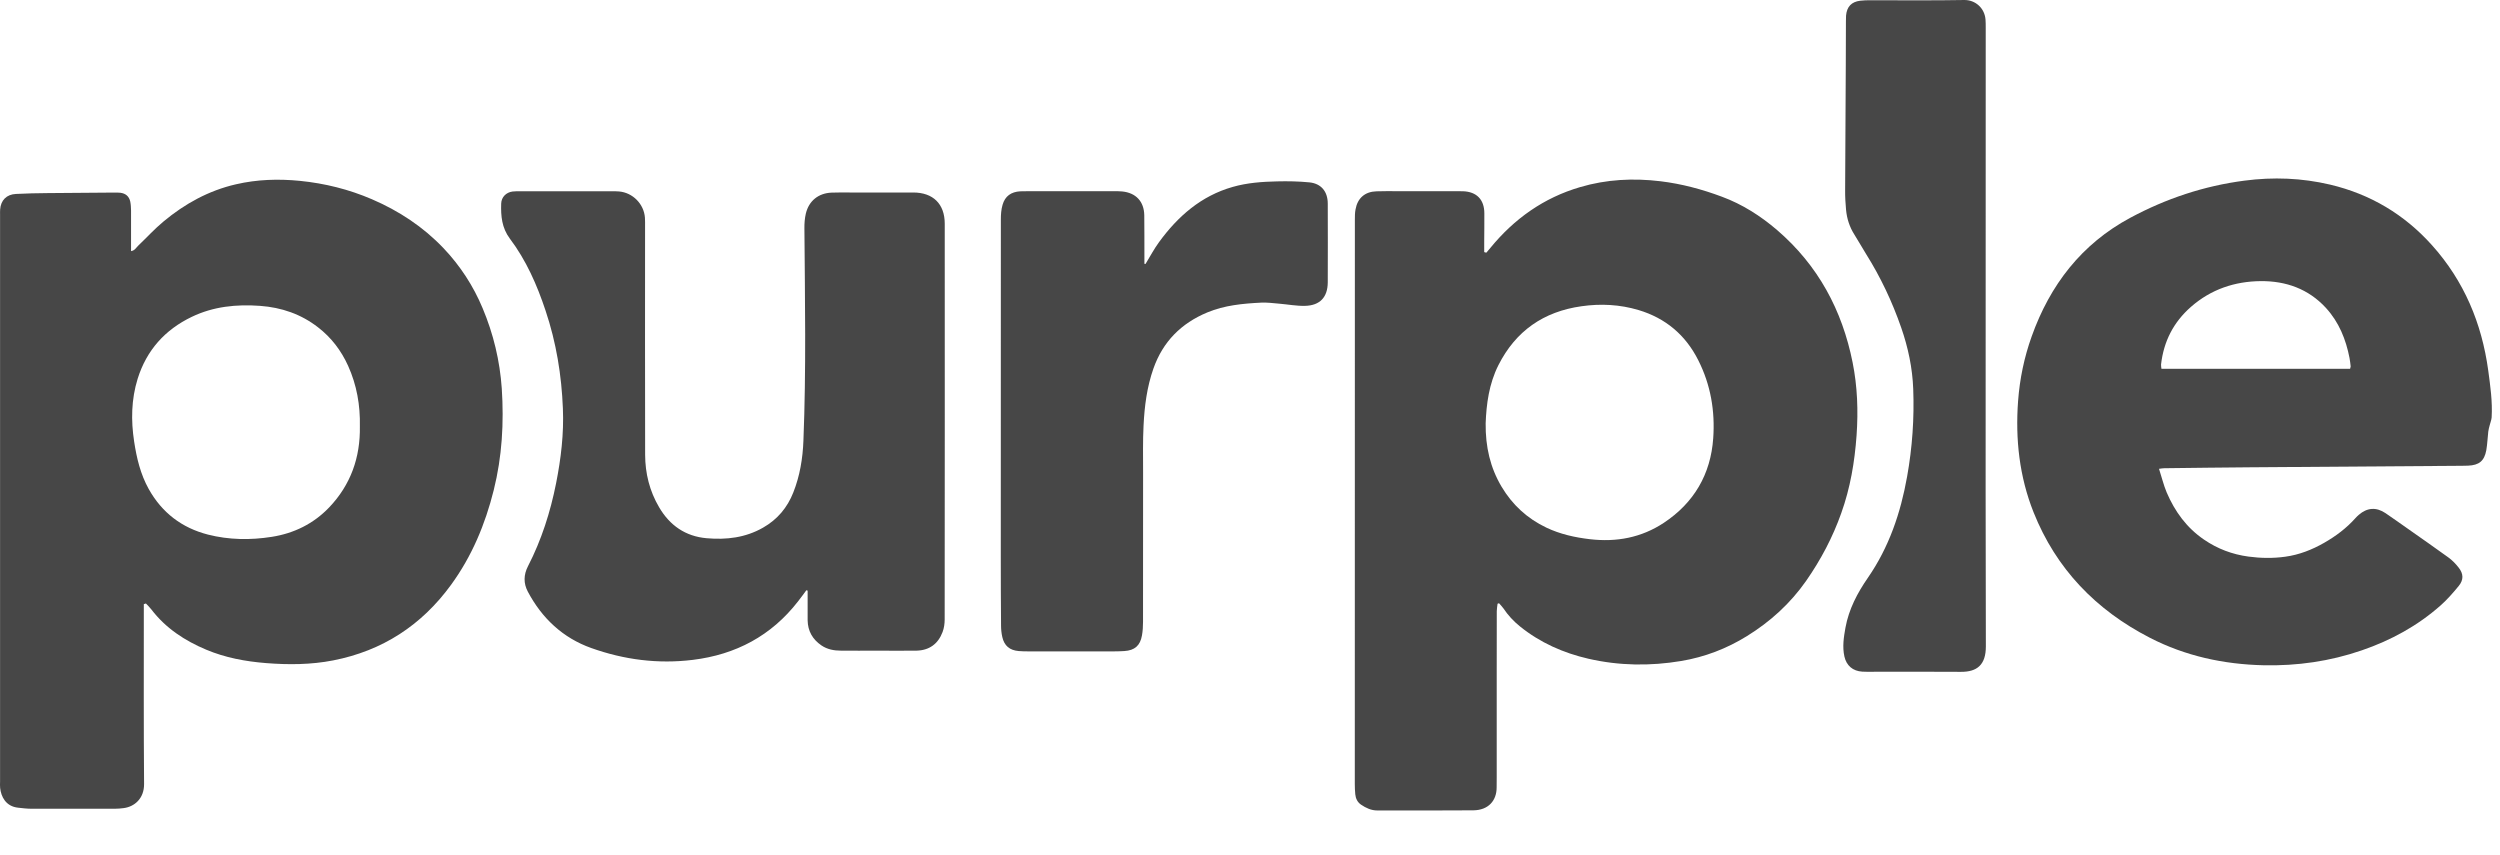
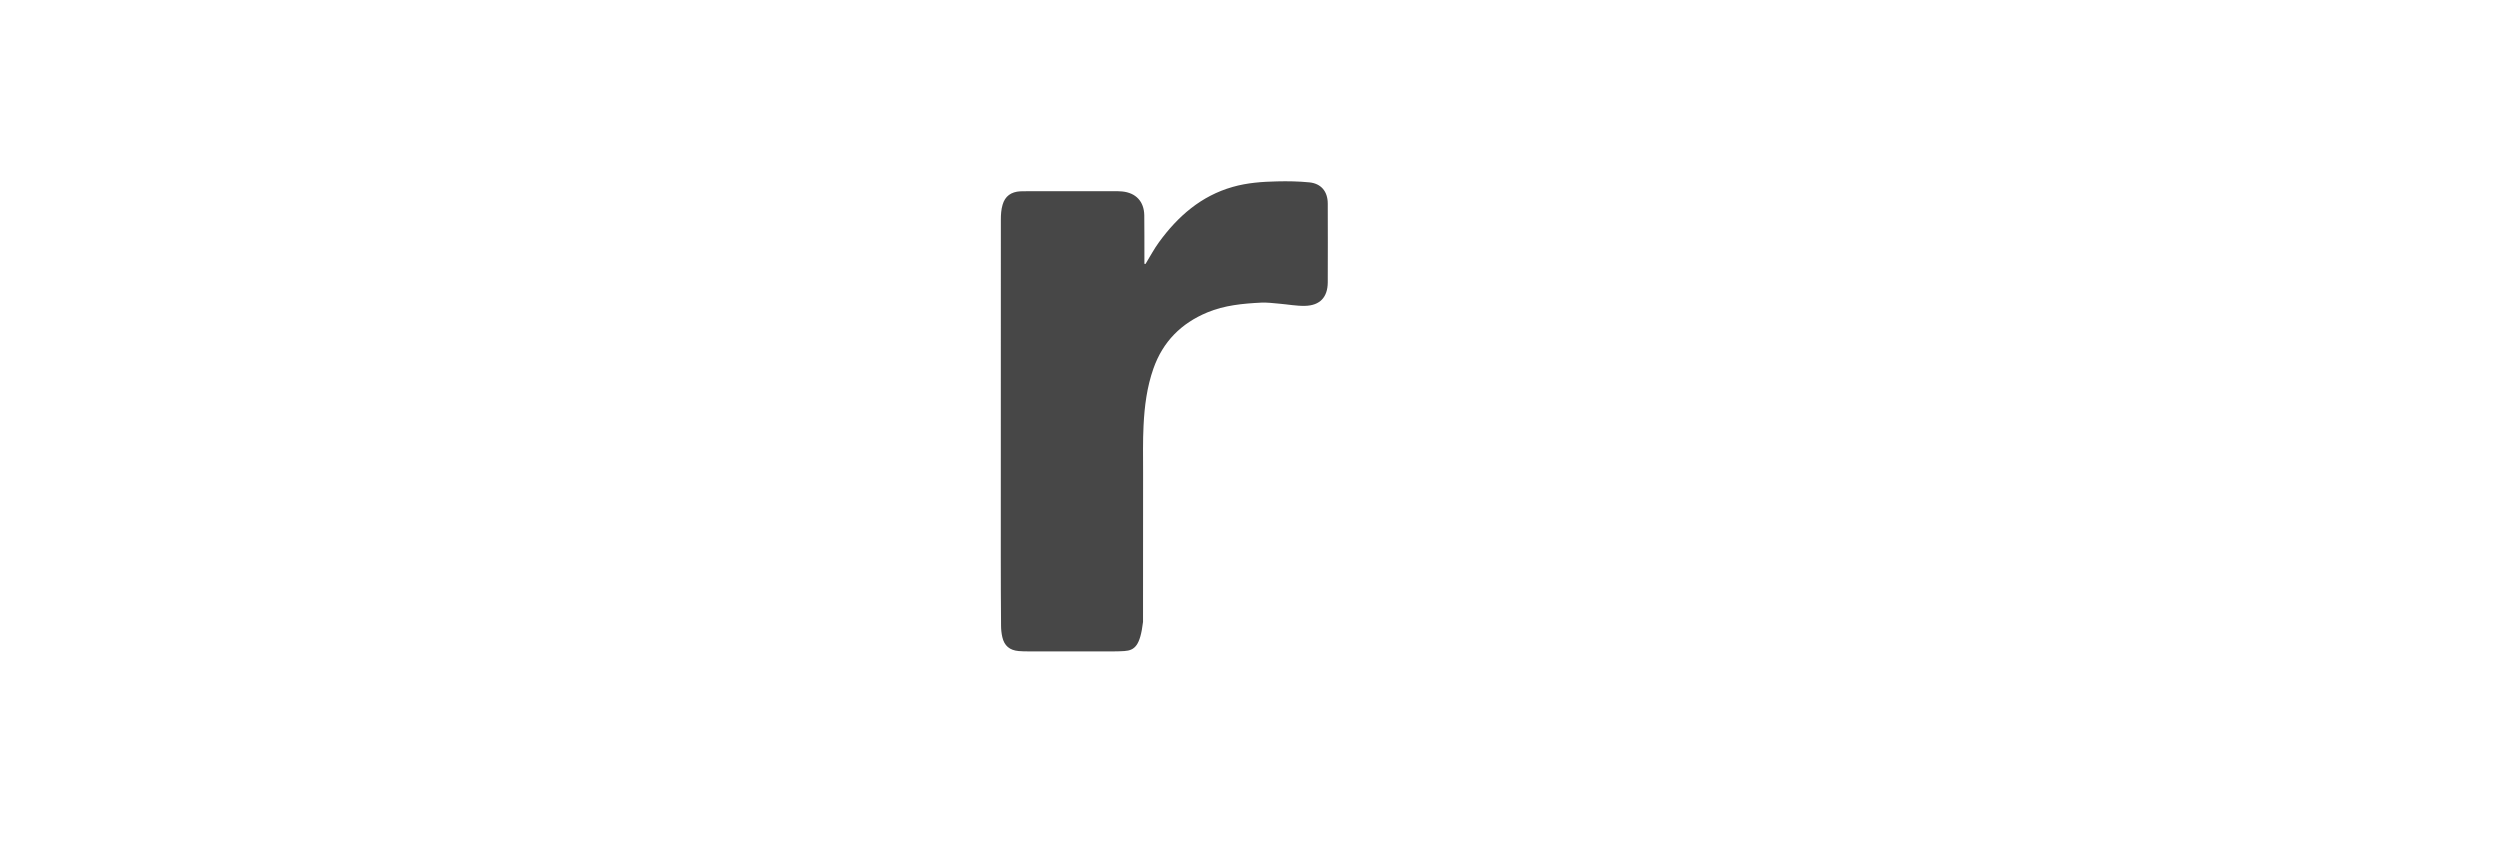
<svg xmlns="http://www.w3.org/2000/svg" width="38" height="13" viewBox="0 0 38 13" fill="none">
-   <path d="M2.186 9.183C2.186 9.221 2.186 9.259 2.186 9.297C2.186 10.17 2.183 11.043 2.19 11.916C2.192 12.138 2.043 12.262 1.881 12.283C1.835 12.289 1.79 12.293 1.744 12.293C1.323 12.294 0.902 12.294 0.481 12.293C0.413 12.293 0.344 12.285 0.275 12.277C0.087 12.257 0.016 12.108 0.002 11.977C-0.002 11.945 0.001 11.912 0.001 11.879C0.001 9.007 0.001 6.136 0.001 3.264C0.001 3.238 -0 3.211 0.002 3.185C0.012 3.044 0.099 2.955 0.242 2.948C0.402 2.94 0.563 2.936 0.725 2.935C1.063 2.931 1.402 2.93 1.741 2.927C1.77 2.927 1.8 2.927 1.829 2.93C1.91 2.94 1.962 2.984 1.98 3.064C1.989 3.108 1.991 3.155 1.992 3.201C1.993 3.371 1.992 3.542 1.992 3.713C1.992 3.745 1.992 3.778 1.992 3.817C2.049 3.809 2.07 3.763 2.101 3.734C2.229 3.612 2.349 3.48 2.485 3.367C2.809 3.097 3.173 2.896 3.588 2.801C3.908 2.727 4.232 2.717 4.558 2.749C4.938 2.787 5.303 2.878 5.652 3.028C6.064 3.205 6.433 3.448 6.743 3.774C6.996 4.041 7.194 4.345 7.336 4.685C7.5 5.075 7.598 5.484 7.627 5.905C7.661 6.424 7.632 6.94 7.505 7.449C7.375 7.97 7.172 8.457 6.854 8.892C6.407 9.505 5.812 9.892 5.065 10.038C4.727 10.104 4.387 10.106 4.044 10.079C3.73 10.054 3.424 9.997 3.134 9.875C2.808 9.738 2.519 9.549 2.301 9.264C2.277 9.232 2.246 9.203 2.218 9.173C2.208 9.176 2.197 9.18 2.186 9.183ZM5.47 6.481C5.477 6.16 5.423 5.853 5.291 5.56C5.186 5.328 5.036 5.131 4.835 4.976C4.577 4.775 4.28 4.673 3.953 4.649C3.592 4.623 3.244 4.658 2.915 4.816C2.507 5.012 2.228 5.323 2.092 5.758C1.995 6.072 1.99 6.391 2.039 6.712C2.077 6.963 2.135 7.207 2.26 7.432C2.462 7.794 2.765 8.024 3.162 8.126C3.481 8.207 3.808 8.211 4.131 8.16C4.469 8.107 4.765 7.961 5.002 7.714C5.331 7.37 5.478 6.953 5.47 6.481Z" fill="#474747" />
-   <path d="M22.592 3.841C22.612 3.817 22.633 3.793 22.653 3.769C23.016 3.325 23.465 3.006 24.018 2.844C24.418 2.726 24.825 2.705 25.239 2.755C25.561 2.794 25.871 2.877 26.173 2.99C26.484 3.105 26.761 3.282 27.012 3.497C27.634 4.032 28.001 4.713 28.16 5.511C28.233 5.876 28.246 6.244 28.22 6.617C28.191 7.023 28.124 7.418 27.987 7.8C27.857 8.167 27.677 8.508 27.454 8.828C27.213 9.173 26.909 9.449 26.553 9.669C26.246 9.859 25.913 9.987 25.555 10.047C25.083 10.126 24.612 10.12 24.145 10.013C23.763 9.925 23.41 9.769 23.103 9.521C23.005 9.442 22.921 9.351 22.851 9.246C22.832 9.219 22.807 9.195 22.785 9.169L22.763 9.177C22.759 9.214 22.751 9.252 22.751 9.289C22.75 9.608 22.75 9.926 22.75 10.244C22.75 10.769 22.75 11.295 22.75 11.82C22.75 11.869 22.748 11.918 22.749 11.967C22.75 12.171 22.622 12.315 22.394 12.317C21.907 12.321 21.421 12.319 20.934 12.319C20.842 12.319 20.762 12.281 20.688 12.231C20.633 12.194 20.606 12.136 20.6 12.072C20.595 12.02 20.593 11.967 20.593 11.915C20.593 9.057 20.593 6.199 20.594 3.34C20.594 3.288 20.594 3.235 20.604 3.183C20.635 3.01 20.748 2.913 20.923 2.908C21.028 2.904 21.134 2.906 21.239 2.906C21.528 2.906 21.817 2.906 22.106 2.906C22.149 2.906 22.192 2.906 22.235 2.907C22.444 2.913 22.562 3.033 22.562 3.243C22.563 3.388 22.561 3.532 22.56 3.677C22.56 3.728 22.56 3.78 22.56 3.832C22.571 3.835 22.582 3.838 22.592 3.841ZM22.582 6.434C22.578 6.792 22.652 7.109 22.824 7.398C22.988 7.673 23.213 7.881 23.505 8.02C23.716 8.12 23.938 8.169 24.168 8.196C24.571 8.243 24.95 8.172 25.29 7.947C25.749 7.643 26.003 7.208 26.041 6.661C26.07 6.249 26.003 5.85 25.814 5.476C25.621 5.092 25.317 4.836 24.907 4.713C24.623 4.628 24.331 4.613 24.038 4.655C23.462 4.736 23.039 5.031 22.776 5.55C22.632 5.836 22.593 6.143 22.582 6.434Z" fill="#474747" />
-   <path d="M32.817 7.126C32.858 7.251 32.886 7.372 32.934 7.486C33.058 7.775 33.237 8.022 33.501 8.202C33.705 8.342 33.931 8.427 34.176 8.46C34.362 8.485 34.549 8.488 34.736 8.462C34.948 8.433 35.143 8.356 35.327 8.251C35.504 8.15 35.667 8.028 35.804 7.874C35.819 7.857 35.836 7.841 35.853 7.826C35.981 7.715 36.119 7.705 36.26 7.8C36.379 7.881 36.497 7.965 36.615 8.048C36.816 8.19 37.019 8.33 37.218 8.475C37.275 8.517 37.327 8.57 37.371 8.627C37.446 8.721 37.449 8.813 37.373 8.906C37.288 9.01 37.199 9.112 37.099 9.201C36.748 9.512 36.343 9.733 35.9 9.885C35.416 10.052 34.917 10.123 34.407 10.112C33.8 10.098 33.218 9.972 32.678 9.694C31.859 9.273 31.253 8.647 30.91 7.786C30.694 7.243 30.632 6.676 30.675 6.094C30.7 5.758 30.768 5.431 30.881 5.115C31.16 4.332 31.639 3.708 32.381 3.31C32.923 3.019 33.5 2.826 34.114 2.746C34.554 2.688 34.987 2.705 35.417 2.806C36.03 2.951 36.548 3.26 36.967 3.728C37.453 4.27 37.723 4.912 37.821 5.63C37.853 5.867 37.887 6.105 37.873 6.345C37.87 6.385 37.852 6.425 37.843 6.465C37.835 6.496 37.826 6.527 37.822 6.559C37.811 6.653 37.808 6.749 37.792 6.842C37.762 7.007 37.682 7.071 37.515 7.078C37.485 7.079 37.456 7.079 37.426 7.08C36.348 7.088 35.269 7.095 34.191 7.103C33.761 7.106 33.33 7.112 32.899 7.117C32.877 7.117 32.855 7.121 32.817 7.126ZM35.721 5.606C35.725 5.588 35.73 5.578 35.73 5.569C35.725 5.527 35.721 5.484 35.713 5.443C35.658 5.158 35.552 4.896 35.353 4.679C35.087 4.39 34.745 4.27 34.363 4.273C33.968 4.277 33.608 4.397 33.304 4.663C33.037 4.897 32.888 5.189 32.848 5.54C32.846 5.561 32.852 5.583 32.854 5.606H35.721Z" fill="#474747" />
-   <path d="M12.258 8.97C12.216 9.027 12.174 9.085 12.13 9.141C11.724 9.664 11.184 9.95 10.531 10.03C10.002 10.095 9.486 10.028 8.987 9.85C8.555 9.696 8.238 9.398 8.023 8.993C7.956 8.867 7.958 8.738 8.025 8.607C8.231 8.207 8.366 7.783 8.453 7.344C8.527 6.97 8.572 6.592 8.556 6.21C8.536 5.703 8.455 5.206 8.293 4.723C8.163 4.331 7.998 3.956 7.749 3.626C7.627 3.462 7.612 3.283 7.618 3.095C7.621 2.996 7.693 2.924 7.791 2.911C7.833 2.906 7.876 2.907 7.919 2.907C8.379 2.907 8.839 2.907 9.3 2.907C9.336 2.907 9.372 2.907 9.408 2.91C9.617 2.927 9.788 3.1 9.803 3.309C9.806 3.355 9.805 3.401 9.805 3.447C9.805 4.602 9.803 5.757 9.806 6.912C9.807 7.196 9.874 7.466 10.019 7.711C10.18 7.986 10.419 8.153 10.741 8.181C11.04 8.207 11.33 8.174 11.599 8.02C11.817 7.896 11.968 7.715 12.058 7.486C12.158 7.234 12.202 6.968 12.212 6.697C12.255 5.622 12.235 4.545 12.227 3.469C12.226 3.395 12.232 3.318 12.249 3.245C12.296 3.052 12.44 2.937 12.638 2.928C12.73 2.924 12.822 2.926 12.914 2.926C13.237 2.926 13.559 2.925 13.881 2.926C14.183 2.926 14.36 3.1 14.36 3.4C14.361 5.405 14.361 7.41 14.359 9.415C14.359 9.479 14.35 9.547 14.327 9.607C14.259 9.788 14.124 9.886 13.929 9.89C13.728 9.893 13.528 9.89 13.327 9.89C13.146 9.89 12.966 9.892 12.785 9.89C12.678 9.89 12.576 9.872 12.485 9.81C12.351 9.718 12.279 9.592 12.276 9.429C12.275 9.311 12.276 9.193 12.276 9.075C12.276 9.042 12.276 9.01 12.276 8.978C12.269 8.975 12.262 8.973 12.255 8.971L12.258 8.97Z" fill="#474747" />
-   <path d="M17.412 4.012C17.48 3.901 17.541 3.785 17.617 3.681C17.904 3.287 18.258 2.977 18.738 2.841C18.958 2.778 19.185 2.762 19.412 2.757C19.576 2.753 19.74 2.756 19.903 2.772C20.082 2.79 20.181 2.911 20.182 3.093C20.183 3.493 20.184 3.894 20.182 4.294C20.18 4.518 20.063 4.644 19.836 4.649C19.706 4.652 19.575 4.627 19.445 4.616C19.354 4.608 19.262 4.596 19.171 4.6C18.891 4.614 18.612 4.64 18.351 4.749C17.955 4.914 17.677 5.191 17.532 5.602C17.433 5.884 17.396 6.176 17.382 6.47C17.37 6.706 17.375 6.943 17.375 7.179C17.374 7.937 17.375 8.695 17.374 9.453C17.374 9.522 17.37 9.591 17.358 9.658C17.331 9.813 17.248 9.886 17.09 9.896C17.038 9.9 16.985 9.9 16.933 9.901C16.499 9.901 16.065 9.901 15.631 9.901C15.582 9.901 15.532 9.9 15.483 9.896C15.347 9.884 15.265 9.816 15.235 9.683C15.222 9.626 15.216 9.566 15.216 9.508C15.213 9.157 15.212 8.805 15.212 8.455C15.212 6.748 15.212 5.042 15.213 3.336C15.213 3.261 15.218 3.184 15.239 3.113C15.277 2.98 15.37 2.916 15.508 2.908C15.554 2.906 15.6 2.906 15.646 2.906C16.073 2.906 16.5 2.906 16.928 2.906C16.97 2.906 17.014 2.906 17.056 2.91C17.265 2.93 17.39 3.062 17.393 3.273C17.396 3.483 17.394 3.693 17.395 3.903C17.395 3.938 17.395 3.974 17.395 4.01C17.401 4.01 17.406 4.011 17.412 4.012Z" fill="#474747" />
-   <path d="M30.182 5.122C30.182 6.69 30.18 8.259 30.185 9.827C30.185 10.104 30.053 10.214 29.805 10.212C29.328 10.208 28.851 10.211 28.375 10.211C28.352 10.211 28.329 10.21 28.306 10.209C28.163 10.2 28.066 10.118 28.035 9.979C28.002 9.832 28.025 9.685 28.051 9.54C28.102 9.26 28.232 9.013 28.392 8.782C28.714 8.316 28.89 7.796 28.988 7.244C29.067 6.803 29.098 6.359 29.081 5.912C29.069 5.592 29.003 5.281 28.898 4.979C28.762 4.588 28.586 4.214 28.365 3.862C28.304 3.765 28.249 3.664 28.188 3.568C28.113 3.451 28.073 3.324 28.06 3.189C28.051 3.091 28.045 2.992 28.046 2.894C28.048 2.254 28.053 1.614 28.056 0.975C28.058 0.758 28.058 0.542 28.058 0.325C28.058 0.296 28.058 0.266 28.06 0.237C28.072 0.102 28.142 0.027 28.276 0.011C28.329 0.004 28.381 0.004 28.434 0.004C28.907 0.003 29.381 0.009 29.854 5.84807e-05C30.024 -0.003 30.167 0.122 30.18 0.299C30.183 0.341 30.183 0.384 30.183 0.427C30.183 1.992 30.182 3.557 30.182 5.122Z" fill="#474747" />
+   <path d="M17.412 4.012C17.48 3.901 17.541 3.785 17.617 3.681C17.904 3.287 18.258 2.977 18.738 2.841C18.958 2.778 19.185 2.762 19.412 2.757C19.576 2.753 19.74 2.756 19.903 2.772C20.082 2.79 20.181 2.911 20.182 3.093C20.183 3.493 20.184 3.894 20.182 4.294C20.18 4.518 20.063 4.644 19.836 4.649C19.706 4.652 19.575 4.627 19.445 4.616C19.354 4.608 19.262 4.596 19.171 4.6C18.891 4.614 18.612 4.64 18.351 4.749C17.955 4.914 17.677 5.191 17.532 5.602C17.433 5.884 17.396 6.176 17.382 6.47C17.37 6.706 17.375 6.943 17.375 7.179C17.374 7.937 17.375 8.695 17.374 9.453C17.331 9.813 17.248 9.886 17.09 9.896C17.038 9.9 16.985 9.9 16.933 9.901C16.499 9.901 16.065 9.901 15.631 9.901C15.582 9.901 15.532 9.9 15.483 9.896C15.347 9.884 15.265 9.816 15.235 9.683C15.222 9.626 15.216 9.566 15.216 9.508C15.213 9.157 15.212 8.805 15.212 8.455C15.212 6.748 15.212 5.042 15.213 3.336C15.213 3.261 15.218 3.184 15.239 3.113C15.277 2.98 15.37 2.916 15.508 2.908C15.554 2.906 15.6 2.906 15.646 2.906C16.073 2.906 16.5 2.906 16.928 2.906C16.97 2.906 17.014 2.906 17.056 2.91C17.265 2.93 17.39 3.062 17.393 3.273C17.396 3.483 17.394 3.693 17.395 3.903C17.395 3.938 17.395 3.974 17.395 4.01C17.401 4.01 17.406 4.011 17.412 4.012Z" fill="#474747" />
</svg>